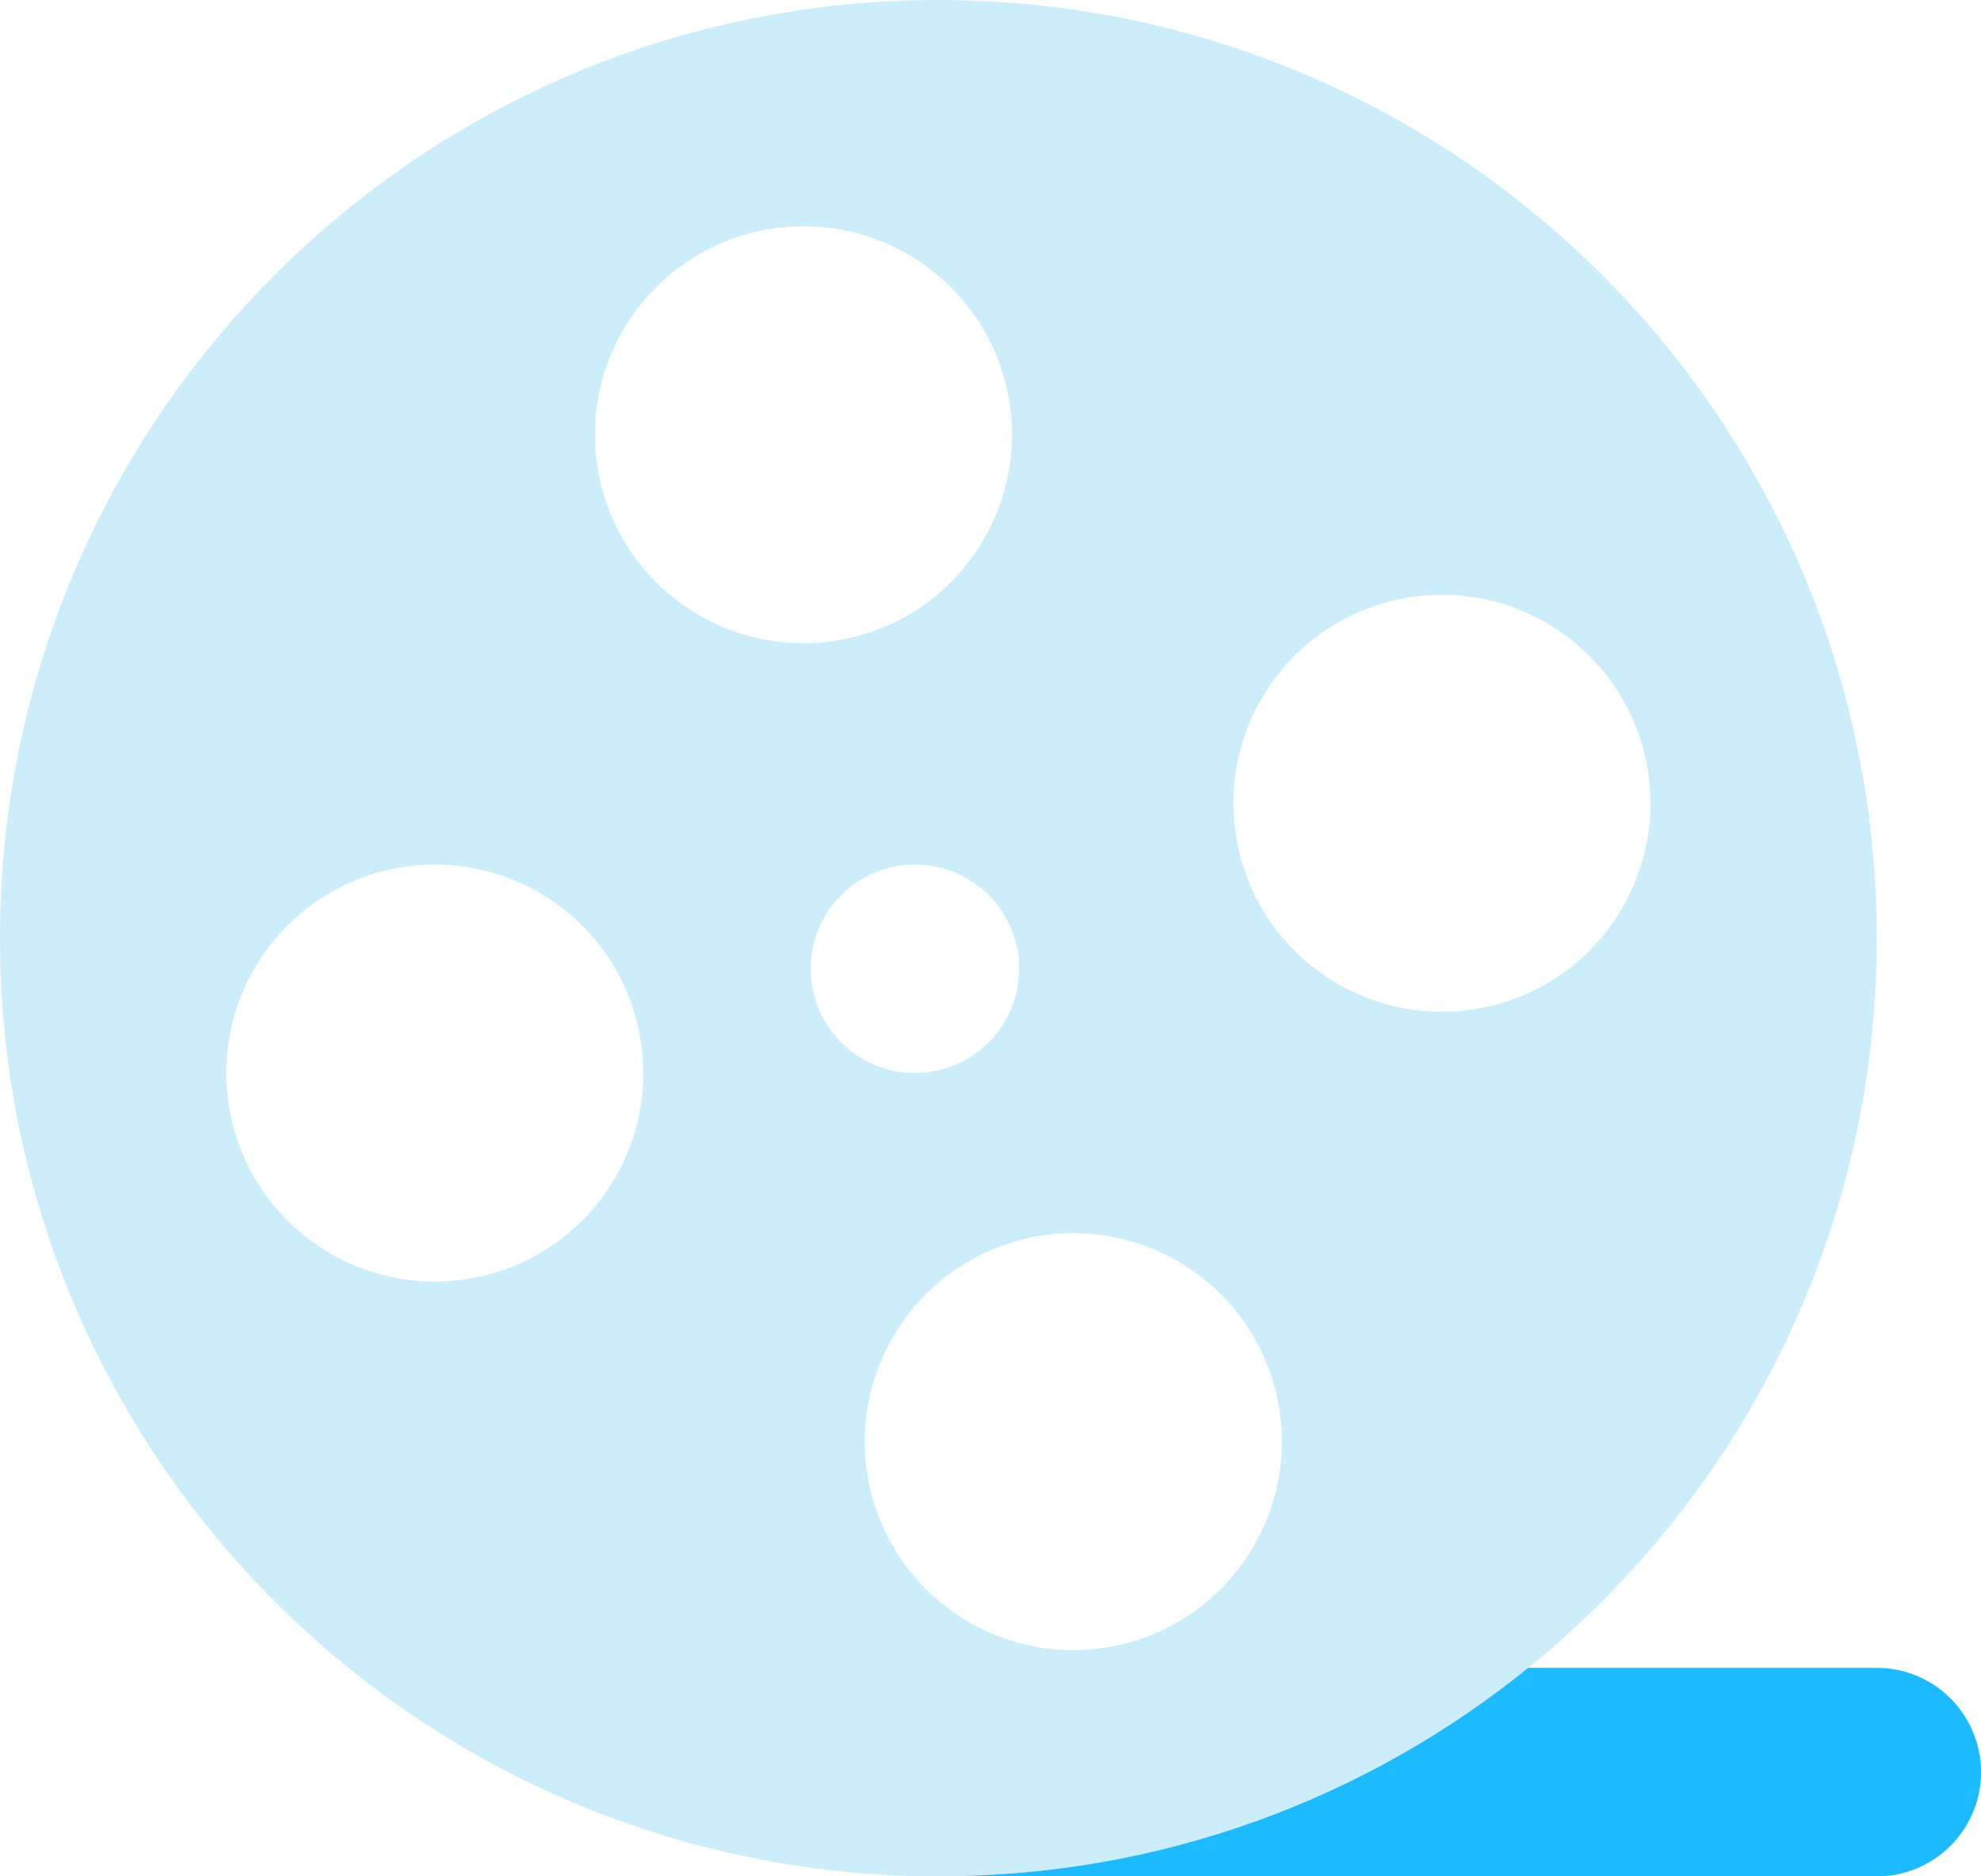
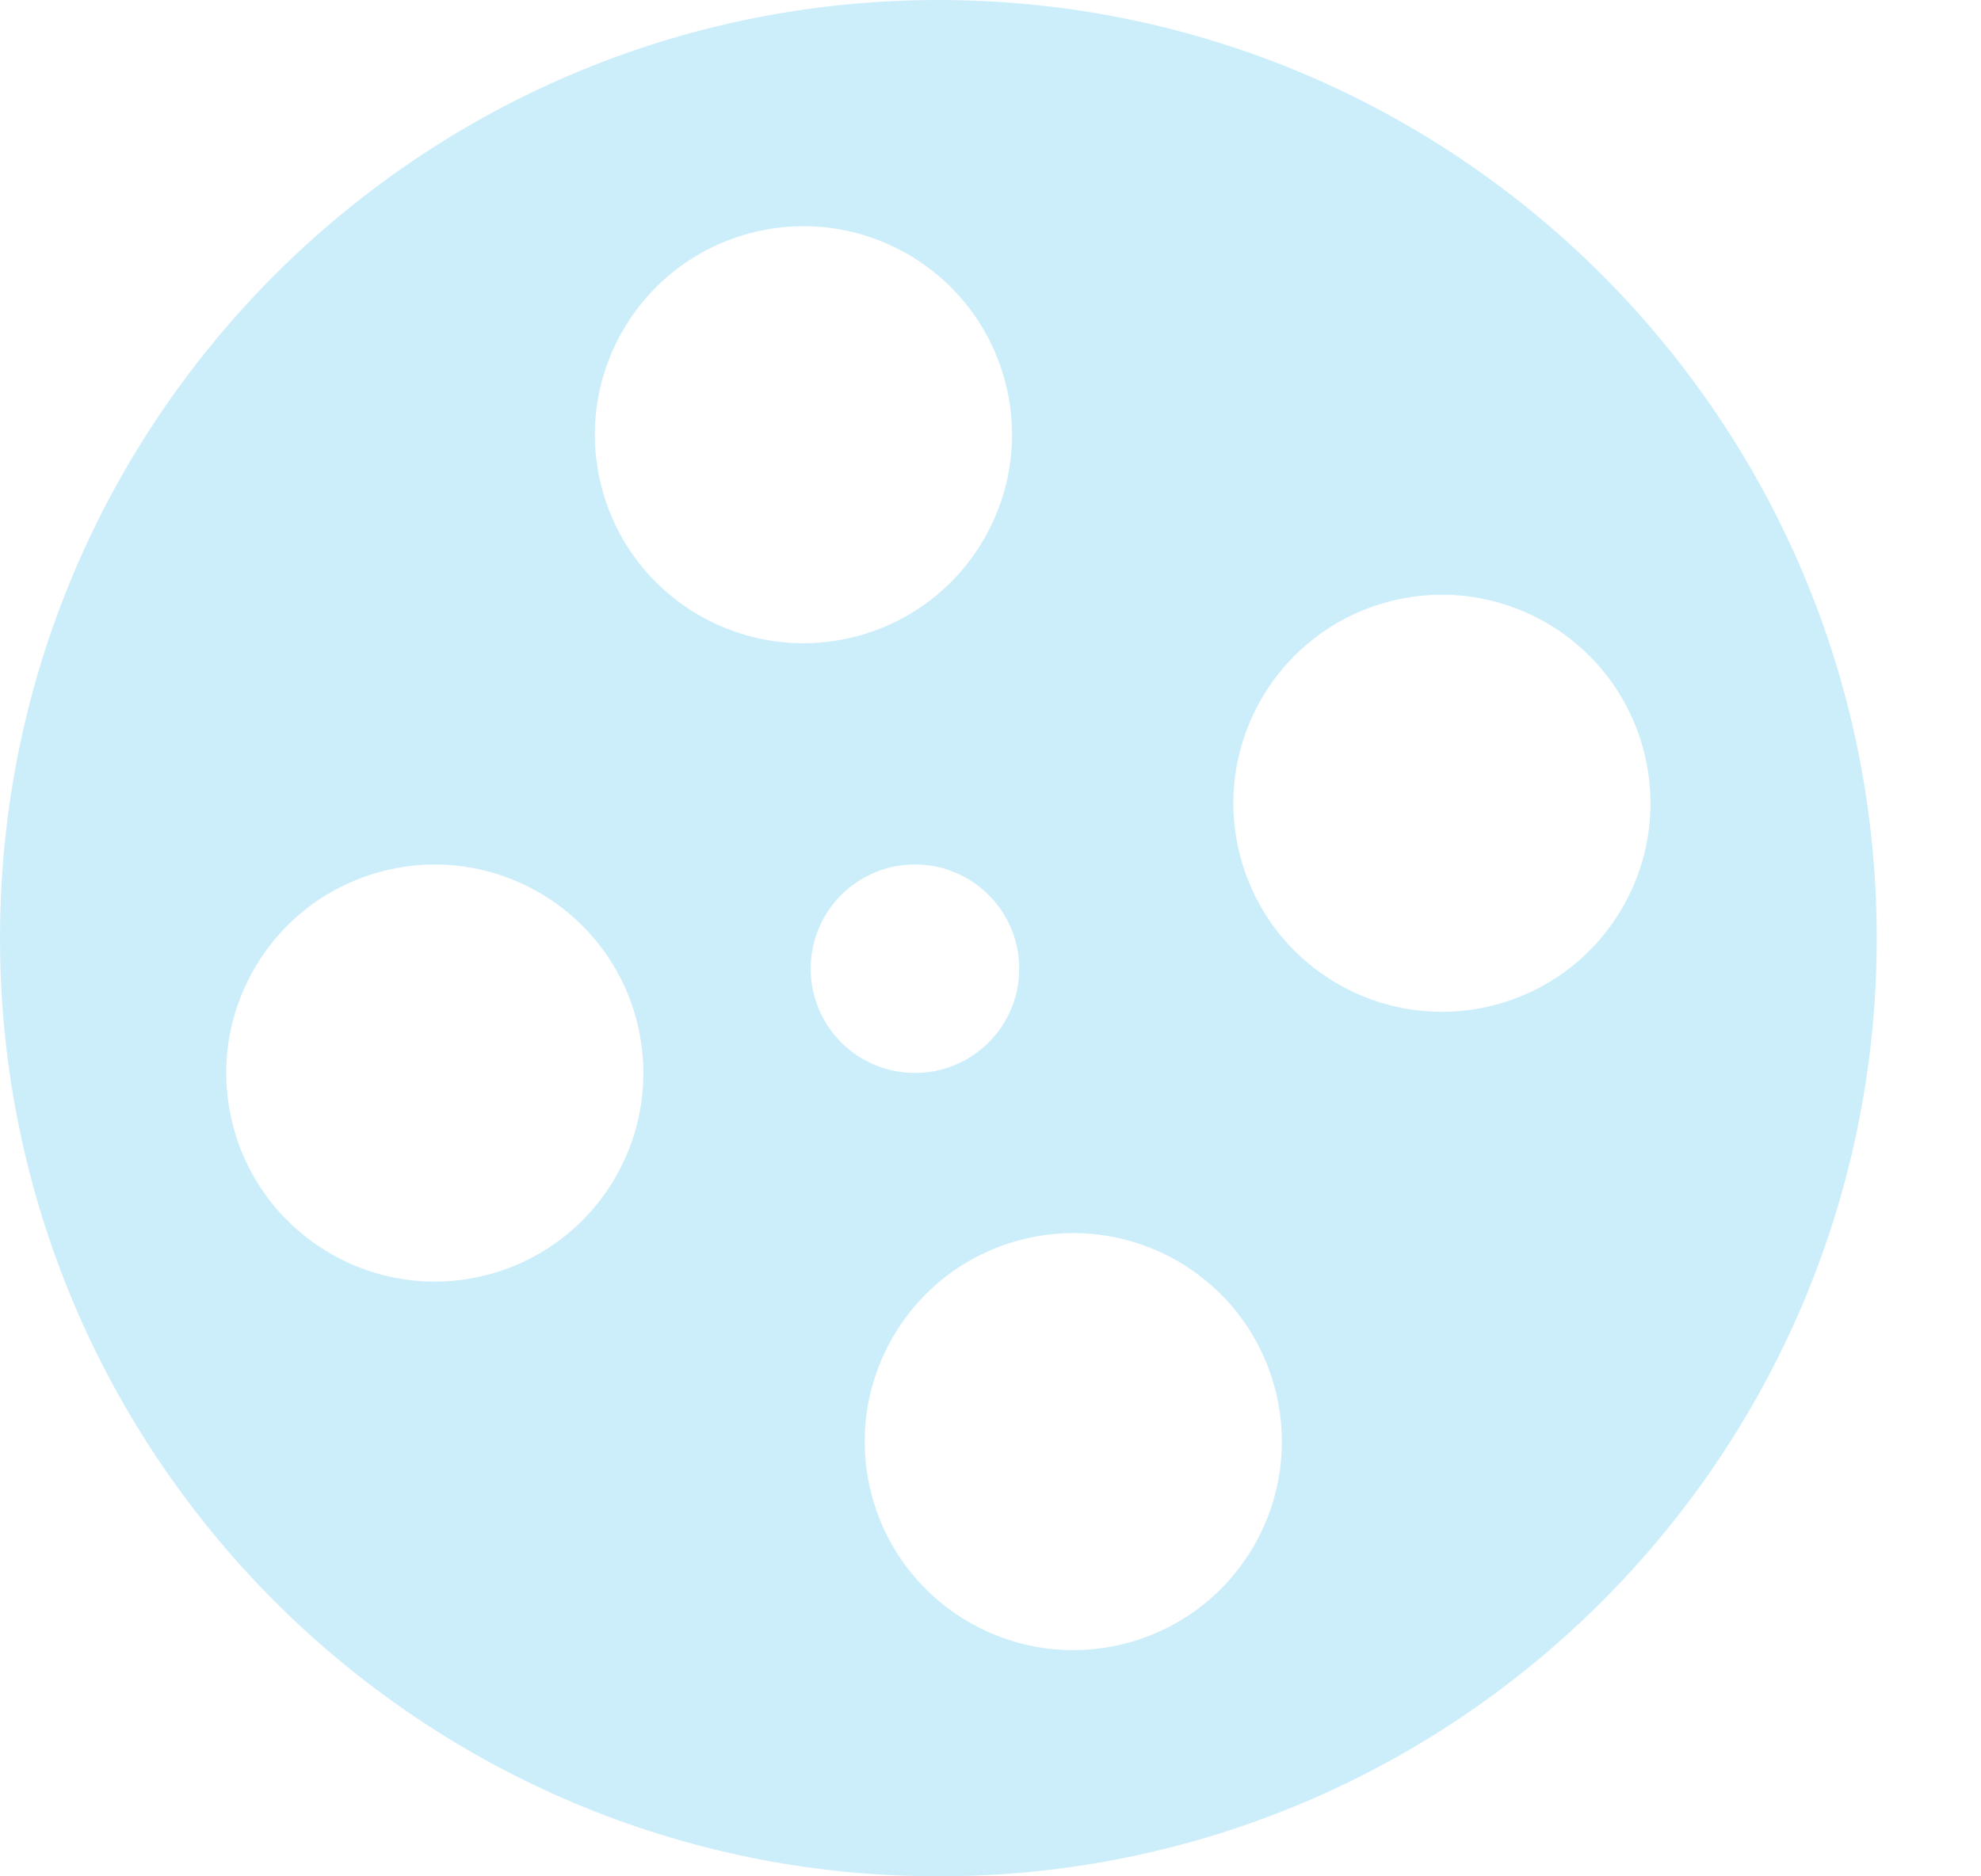
<svg xmlns="http://www.w3.org/2000/svg" width="38px" height="36px" viewBox="0 0 38 36">
  <title>Movie-lane#1</title>
  <desc>Created with Sketch.</desc>
  <defs />
  <g id="Page-1" stroke="none" stroke-width="1" fill="none" fill-rule="evenodd">
    <g id="Artboard" transform="translate(-209, -339)">
      <g id="Stockholm-icons-/-Media-/-Movie-lane#1" transform="translate(203, 333)">
        <rect id="bound" x="0" y="0" width="48" height="48" />
        <path d="M24,42 C14.059,42 6,33.941 6,24 C6,14.059 14.059,6 24,6 C33.941,6 42,14.059 42,24 C42,33.941 33.941,42 24,42 Z M23.551,26.586 C24.655,26.586 25.551,25.69 25.551,24.586 C25.551,23.481 24.655,22.586 23.551,22.586 C22.446,22.586 21.551,23.481 21.551,24.586 C21.551,25.69 22.446,26.586 23.551,26.586 Z M22.447,18.204 C24.581,17.633 25.847,15.439 25.276,13.305 C24.704,11.172 22.51,9.905 20.377,10.477 C18.243,11.049 16.976,13.242 17.548,15.376 C18.12,17.51 20.313,18.776 22.447,18.204 Z M27.623,37.523 C29.757,36.951 31.024,34.758 30.452,32.624 C29.88,30.49 27.687,29.224 25.553,29.796 C23.419,30.367 22.153,32.561 22.724,34.695 C23.296,36.828 25.49,38.095 27.623,37.523 Z M15.376,30.452 C17.51,29.88 18.776,27.687 18.204,25.553 C17.633,23.419 15.439,22.153 13.305,22.724 C11.172,23.296 9.905,25.49 10.477,27.623 C11.049,29.757 13.242,31.024 15.376,30.452 Z M34.695,25.276 C36.828,24.704 38.095,22.51 37.523,20.377 C36.951,18.243 34.758,16.976 32.624,17.548 C30.49,18.12 29.224,20.313 29.796,22.447 C30.367,24.581 32.561,25.847 34.695,25.276 Z" id="Combined-Shape" fill="#54C4F2" fill-rule="evenodd" opacity="0.3" />
-         <path d="M35.315,38 L42,38 C43.105,38 44,38.895 44,40 C44,41.105 43.105,42 42,42 L24,42 C28.287,42 32.223,40.502 35.315,38 Z" id="Combined-Shape" fill="#1CBAFF" fill-rule="evenodd" />
      </g>
    </g>
  </g>
</svg>